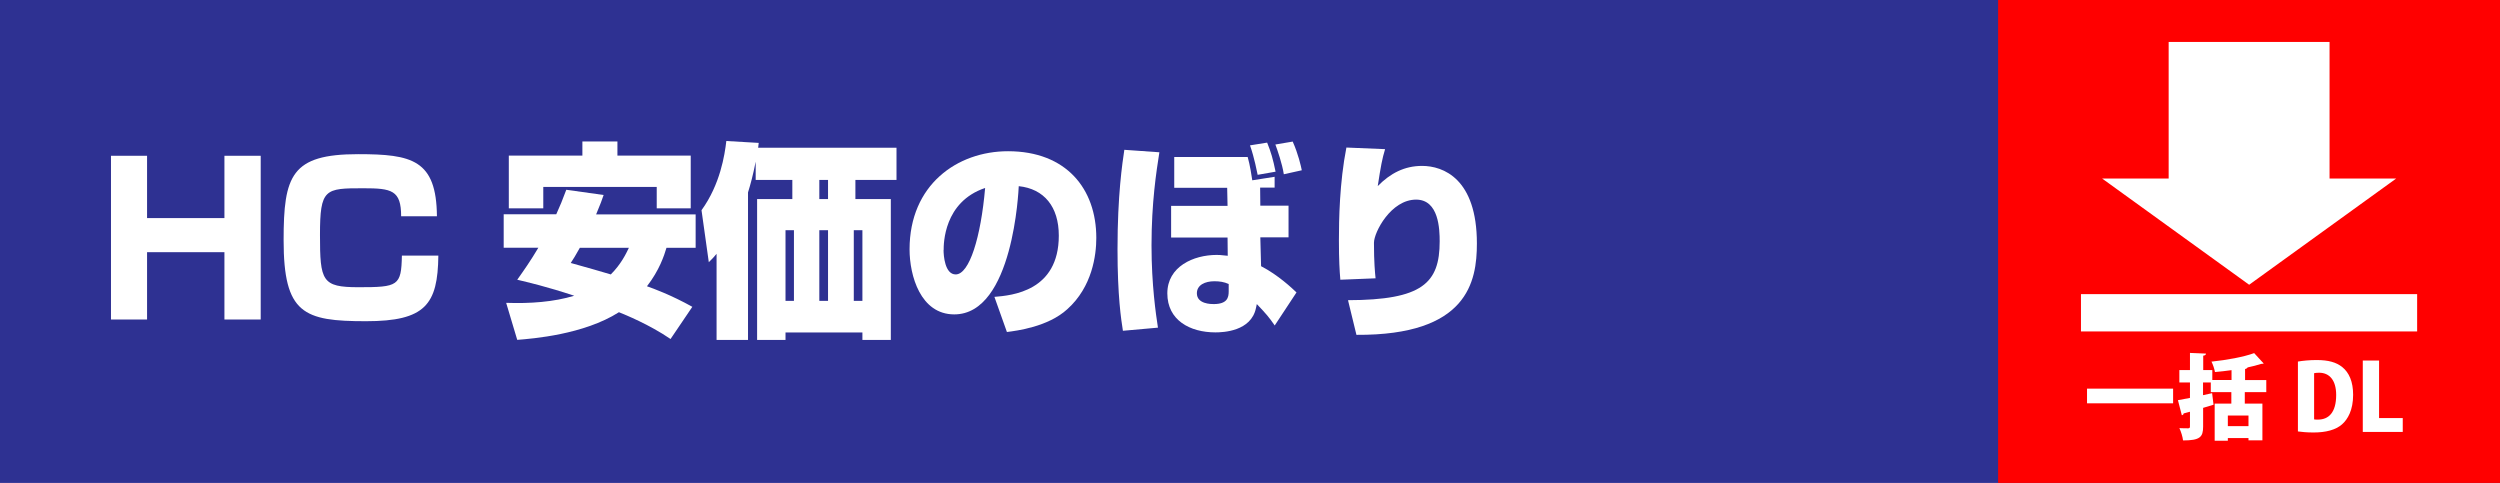
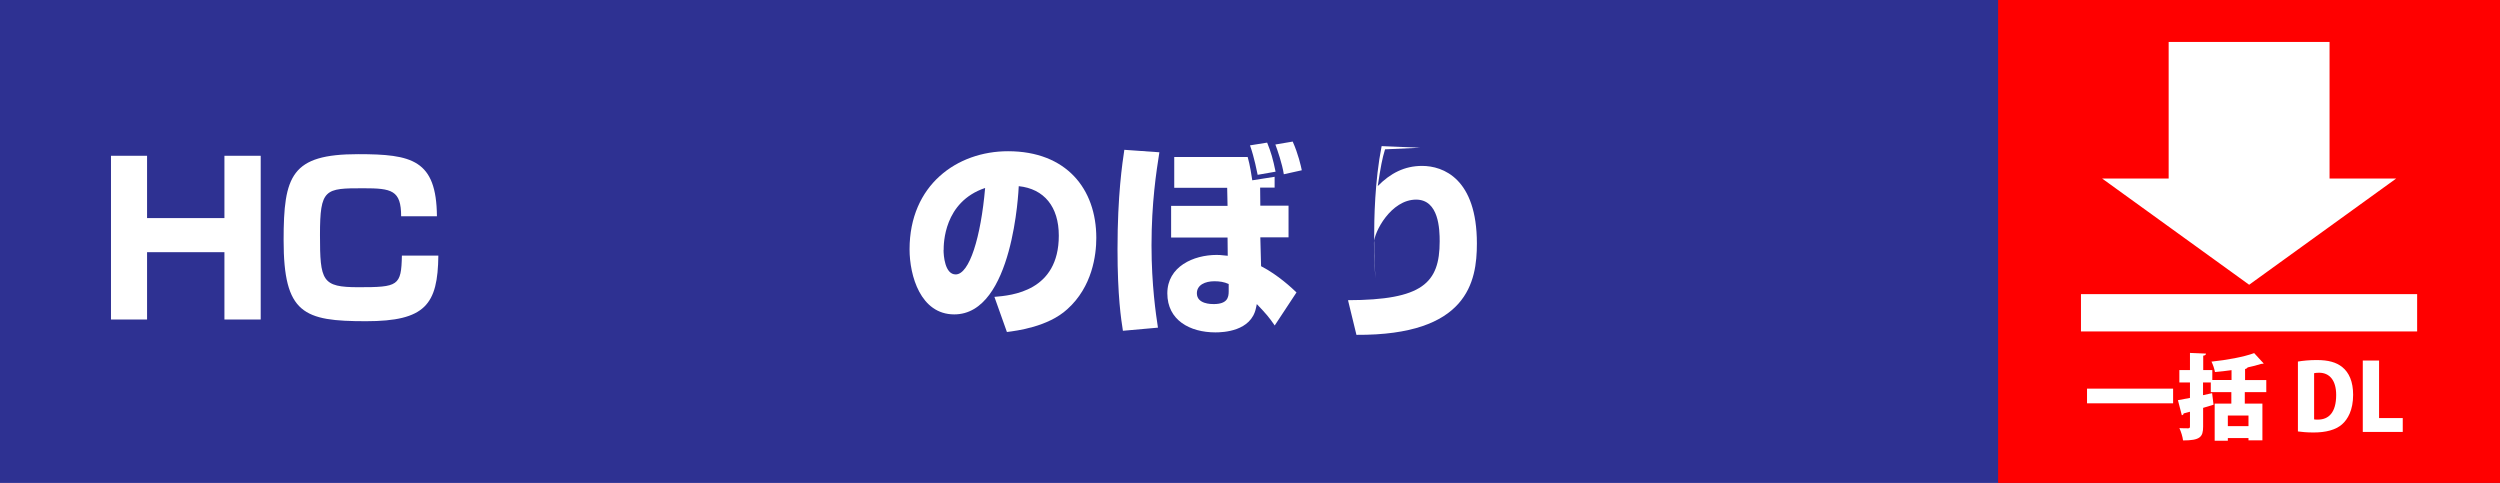
<svg xmlns="http://www.w3.org/2000/svg" id="_レイヤー_2" data-name="レイヤー 2" viewBox="0 0 264 51">
  <defs>
    <style>
      .cls-1 {
        fill: #fff;
      }

      .cls-2 {
        fill: red;
      }

      .cls-3 {
        fill: #2e3192;
      }
    </style>
  </defs>
  <g id="_レイヤー_1-2" data-name="レイヤー 1">
    <rect class="cls-3" width="264" height="51" />
    <g>
      <path class="cls-1" d="M15.53,16.45v6.58h8.17v-6.58h3.83v17.29h-3.83v-7.11H15.53v7.11h-3.81V16.45h3.81Z" />
      <path class="cls-1" d="M42.36,22.84c0-2.76-1-2.96-4-2.96-4.04,0-4.57,.04-4.57,4.92s.21,5.53,4.06,5.53c4.19,0,4.53-.13,4.59-3.34h3.85c-.06,5.16-1.36,6.93-7.64,6.93-6.59,0-8.7-.79-8.7-8.56,0-6.82,.81-9.08,7.87-9.08,5.68,0,8.27,.59,8.32,6.56h-3.79Z" />
-       <path class="cls-1" d="M63.74,20.6c-.19,.55-.3,.88-.79,2.04h10.51v3.53h-3.08c-.25,.83-.74,2.35-2.06,4.06,.68,.24,2.55,.92,4.79,2.17l-2.3,3.4c-2.25-1.54-4.81-2.57-5.45-2.83-3.72,2.37-9.12,2.79-10.74,2.92l-1.17-3.91c2.53,.09,5.02-.09,7.19-.75-2.93-.97-4.93-1.43-6.02-1.69,.64-.9,1.43-2.02,2.23-3.38h-3.66v-3.53h5.55c.38-.83,.66-1.51,1.06-2.59l3.93,.55Zm-10-4.17h7.76v-1.49h3.7v1.49h7.74v5.57h-3.59v-2.26h-11.98v2.26h-3.64v-5.57Zm7.49,9.74c-.45,.81-.7,1.21-.96,1.6,2.08,.57,2.85,.81,4.23,1.21,1.08-1.08,1.59-2.15,1.91-2.81h-5.19Z" />
-       <path class="cls-1" d="M75.68,26.79c-.26,.31-.36,.44-.83,.9l-.77-5.49c1.98-2.74,2.45-5.84,2.62-7.31l3.42,.2-.06,.51h14.61v3.4h-4.34v2.02h3.74v14.88h-3v-.79h-8.12v.79h-3v-14.88h3.72v-2.02h-3.87v-1.93c-.28,1.43-.55,2.41-.81,3.25v15.58h-3.32v-9.11Zm7.27-2.48v7.46h.89v-7.46h-.89Zm3.57-5.31v2.02h.92v-2.02h-.92Zm0,5.31v7.46h.92v-7.46h-.92Zm3.64,0v7.46h.91v-7.46h-.91Z" />
      <path class="cls-1" d="M105,31.35c1.85-.15,6.81-.59,6.81-6.47,0-3.05-1.55-4.94-4.23-5.22-.02,.37-.57,13.54-6.81,13.54-3.57,0-4.72-4.1-4.72-6.87,0-6.8,5.02-10.36,10.4-10.36,6.15,0,9.32,3.97,9.32,9.15,0,1.82-.42,5.16-3.06,7.53-2.04,1.87-5.36,2.28-6.38,2.41l-1.32-3.71Zm-5.36-4.94c0,.55,.13,2.57,1.28,2.57,1.45,0,2.66-3.93,3.11-9.13-4.38,1.47-4.38,5.92-4.38,6.56Z" />
      <path class="cls-1" d="M122.43,16.08c-.32,2.04-.83,5.31-.83,9.83,0,4.19,.47,7.31,.68,8.69l-3.7,.33c-.19-1.21-.57-3.66-.57-8.6,0-5.77,.51-9.08,.72-10.51l3.7,.26Zm9.32,.48c.23,.77,.45,2.15,.49,2.48l2.36-.37v1.14h-1.53l.02,1.91h2.98v3.34h-2.98l.08,3.05c1.79,.92,3.28,2.33,3.74,2.77l-2.3,3.49c-.62-.9-.89-1.21-1.89-2.26l-.09,.42c-.51,2.46-3.47,2.57-4.28,2.57-2.7,0-5.08-1.29-5.08-4.12s2.76-4.06,5.21-4.06c.25,0,.34,0,1.17,.09l-.02-1.93h-5.96v-3.34h5.96l-.04-1.91h-5.59v-3.25h7.74Zm-2,13.43c-.49-.22-.96-.29-1.51-.29-.98,0-1.85,.39-1.85,1.27,0,1.14,1.51,1.14,1.77,1.14,1.45,0,1.59-.7,1.59-1.34v-.79Zm3.06-11.52c-.06-.26-.34-1.8-.81-3.12l1.81-.29c.4,.99,.62,1.73,.89,3.07l-1.89,.33Zm2.76-.07c-.17-1.12-.68-2.57-.89-3.14l1.83-.31c.59,1.32,.87,2.59,.96,3.03l-1.89,.42Z" />
-       <path class="cls-1" d="M146.26,15.77c-.3,.99-.45,1.78-.77,3.88,1.34-1.36,2.83-2.13,4.68-2.13,2.23,0,5.79,1.34,5.79,8.19,0,4.04-.98,9.72-12.72,9.65l-.89-3.66c7.85-.02,9.68-1.8,9.68-6.21,0-1.27-.08-4.41-2.49-4.41-2.66,0-4.45,3.45-4.45,4.56,0,2.08,.11,3.14,.17,3.75l-3.72,.15c-.08-.94-.15-2.04-.15-4.17s.06-6.08,.79-9.79l4.08,.17Z" />
+       <path class="cls-1" d="M146.26,15.77c-.3,.99-.45,1.78-.77,3.88,1.34-1.36,2.83-2.13,4.68-2.13,2.23,0,5.79,1.34,5.79,8.19,0,4.04-.98,9.72-12.72,9.65l-.89-3.66c7.85-.02,9.68-1.8,9.68-6.21,0-1.27-.08-4.41-2.49-4.41-2.66,0-4.45,3.45-4.45,4.56,0,2.08,.11,3.14,.17,3.75c-.08-.94-.15-2.04-.15-4.17s.06-6.08,.79-9.79l4.08,.17Z" />
    </g>
    <rect class="cls-2" x="211" width="53" height="51" />
    <g>
      <rect class="cls-1" x="219.75" y="31.06" width="35.5" height="3.94" />
      <g>
        <rect class="cls-1" x="229.01" y="4.43" width="16.99" height="17.63" />
        <path class="cls-1" d="M221.97,18.85h31.07l-15.53,11.22-15.53-11.22Z" />
      </g>
    </g>
    <g>
      <path class="cls-1" d="M220.39,41.04h9.09v1.55h-9.09v-1.55Z" />
      <path class="cls-1" d="M239.29,41.41h-2.24v1.21h1.86v3.88h-1.47v-.24h-2.18v.28h-1.39v-3.92h1.76v-1.21h-2.17v-1.02h-.82v1.34l.96-.21,.15,1.22c-.37,.12-.74,.22-1.1,.33v1.98c0,1.1-.32,1.46-2.12,1.46-.04-.36-.21-.94-.39-1.3,.36,.02,.79,.02,.93,.02,.14,0,.19-.06,.19-.19v-1.56l-.67,.18c0,.11-.1,.18-.19,.19l-.41-1.59c.35-.06,.79-.15,1.27-.24v-1.63h-1.12v-1.31h1.12v-1.81l1.69,.07c0,.12-.09,.2-.29,.22v1.52h.96v1.05h2.03v-1.04c-.58,.08-1.18,.15-1.75,.2-.05-.31-.22-.82-.37-1.1,1.63-.17,3.39-.49,4.51-.9l1.01,1.1s-.09,.04-.28,.04c-.42,.14-.9,.26-1.42,.37-.04,.08-.13,.14-.27,.17v1.17h2.24v1.28Zm-1.85,3.59v-1.12h-2.18v1.12h2.18Z" />
      <path class="cls-1" d="M242.66,38.18c.52-.09,1.23-.16,1.98-.16,1.25,0,2.07,.24,2.7,.74,.73,.59,1.15,1.55,1.15,2.93,0,1.61-.56,2.59-1.18,3.13-.67,.58-1.7,.85-3,.85-.73,0-1.29-.06-1.65-.11v-7.39Zm1.71,6.11c.11,.02,.27,.02,.41,.02,1.12,0,1.92-.74,1.92-2.6,0-1.57-.72-2.35-1.8-2.35-.24,0-.41,.02-.53,.05v4.88Z" />
      <path class="cls-1" d="M253.72,45.61h-4.21v-7.54h1.72v6.08h2.5v1.45Z" />
    </g>
  </g>
</svg>